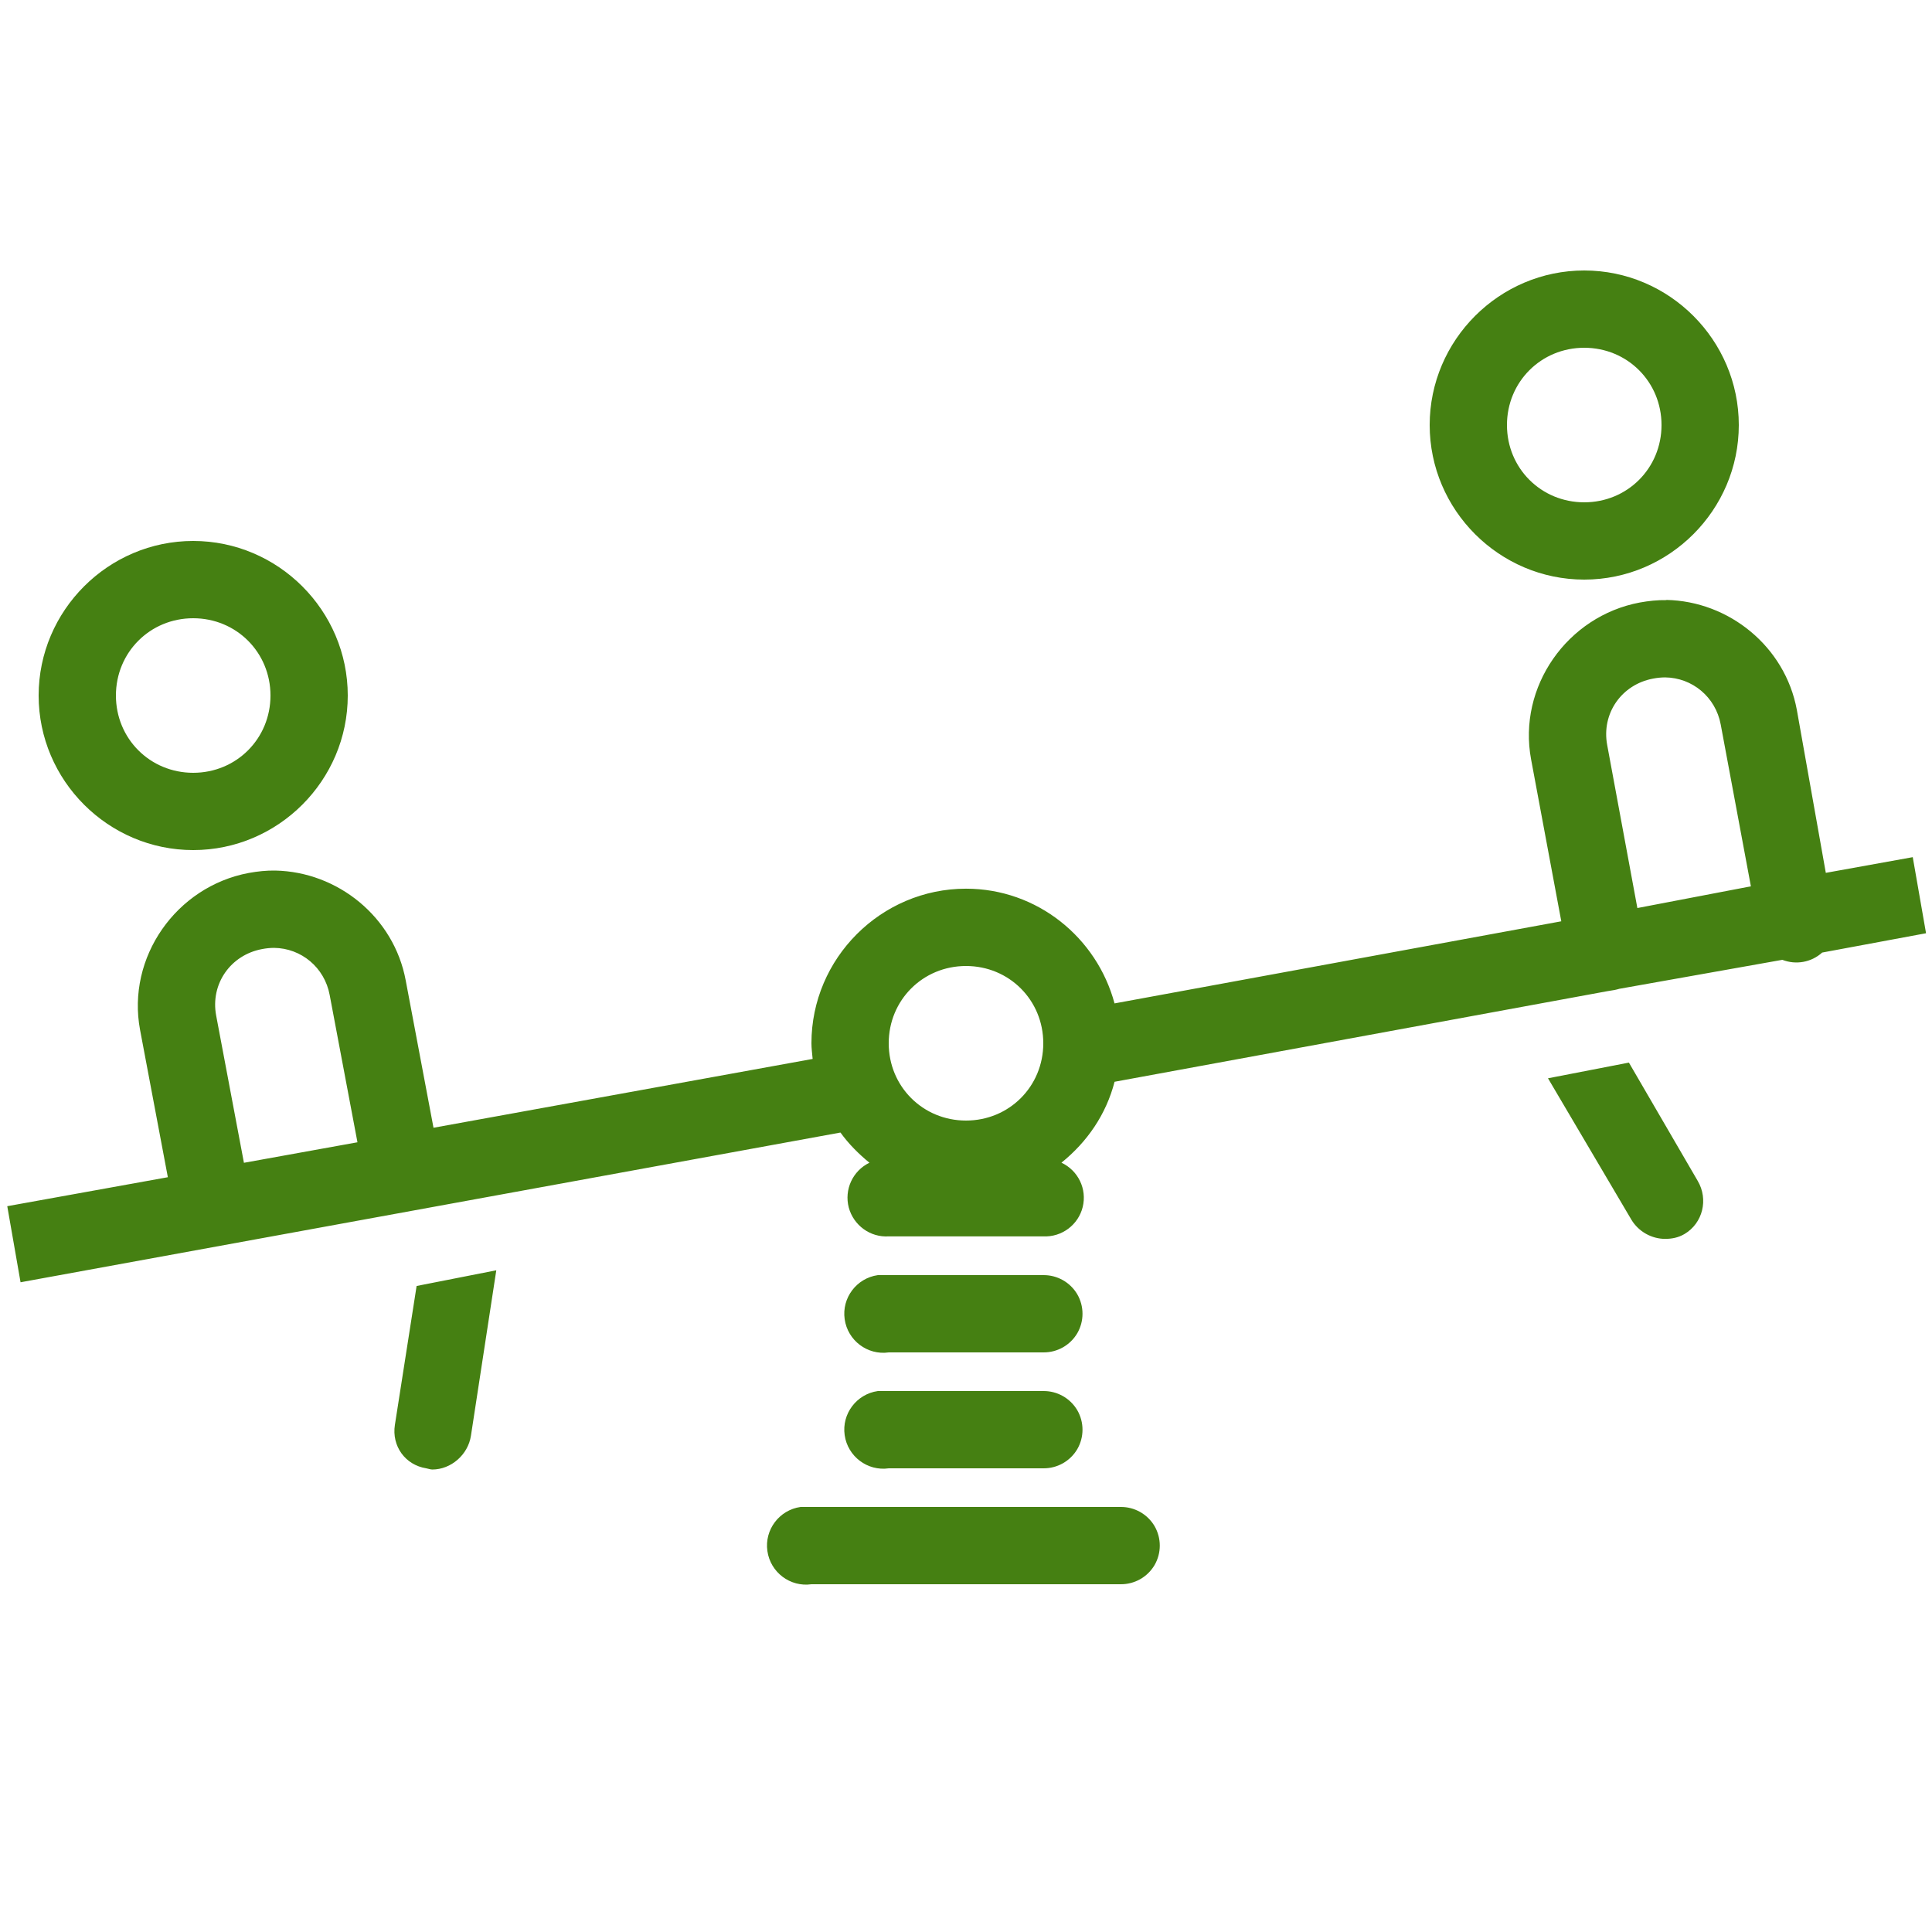
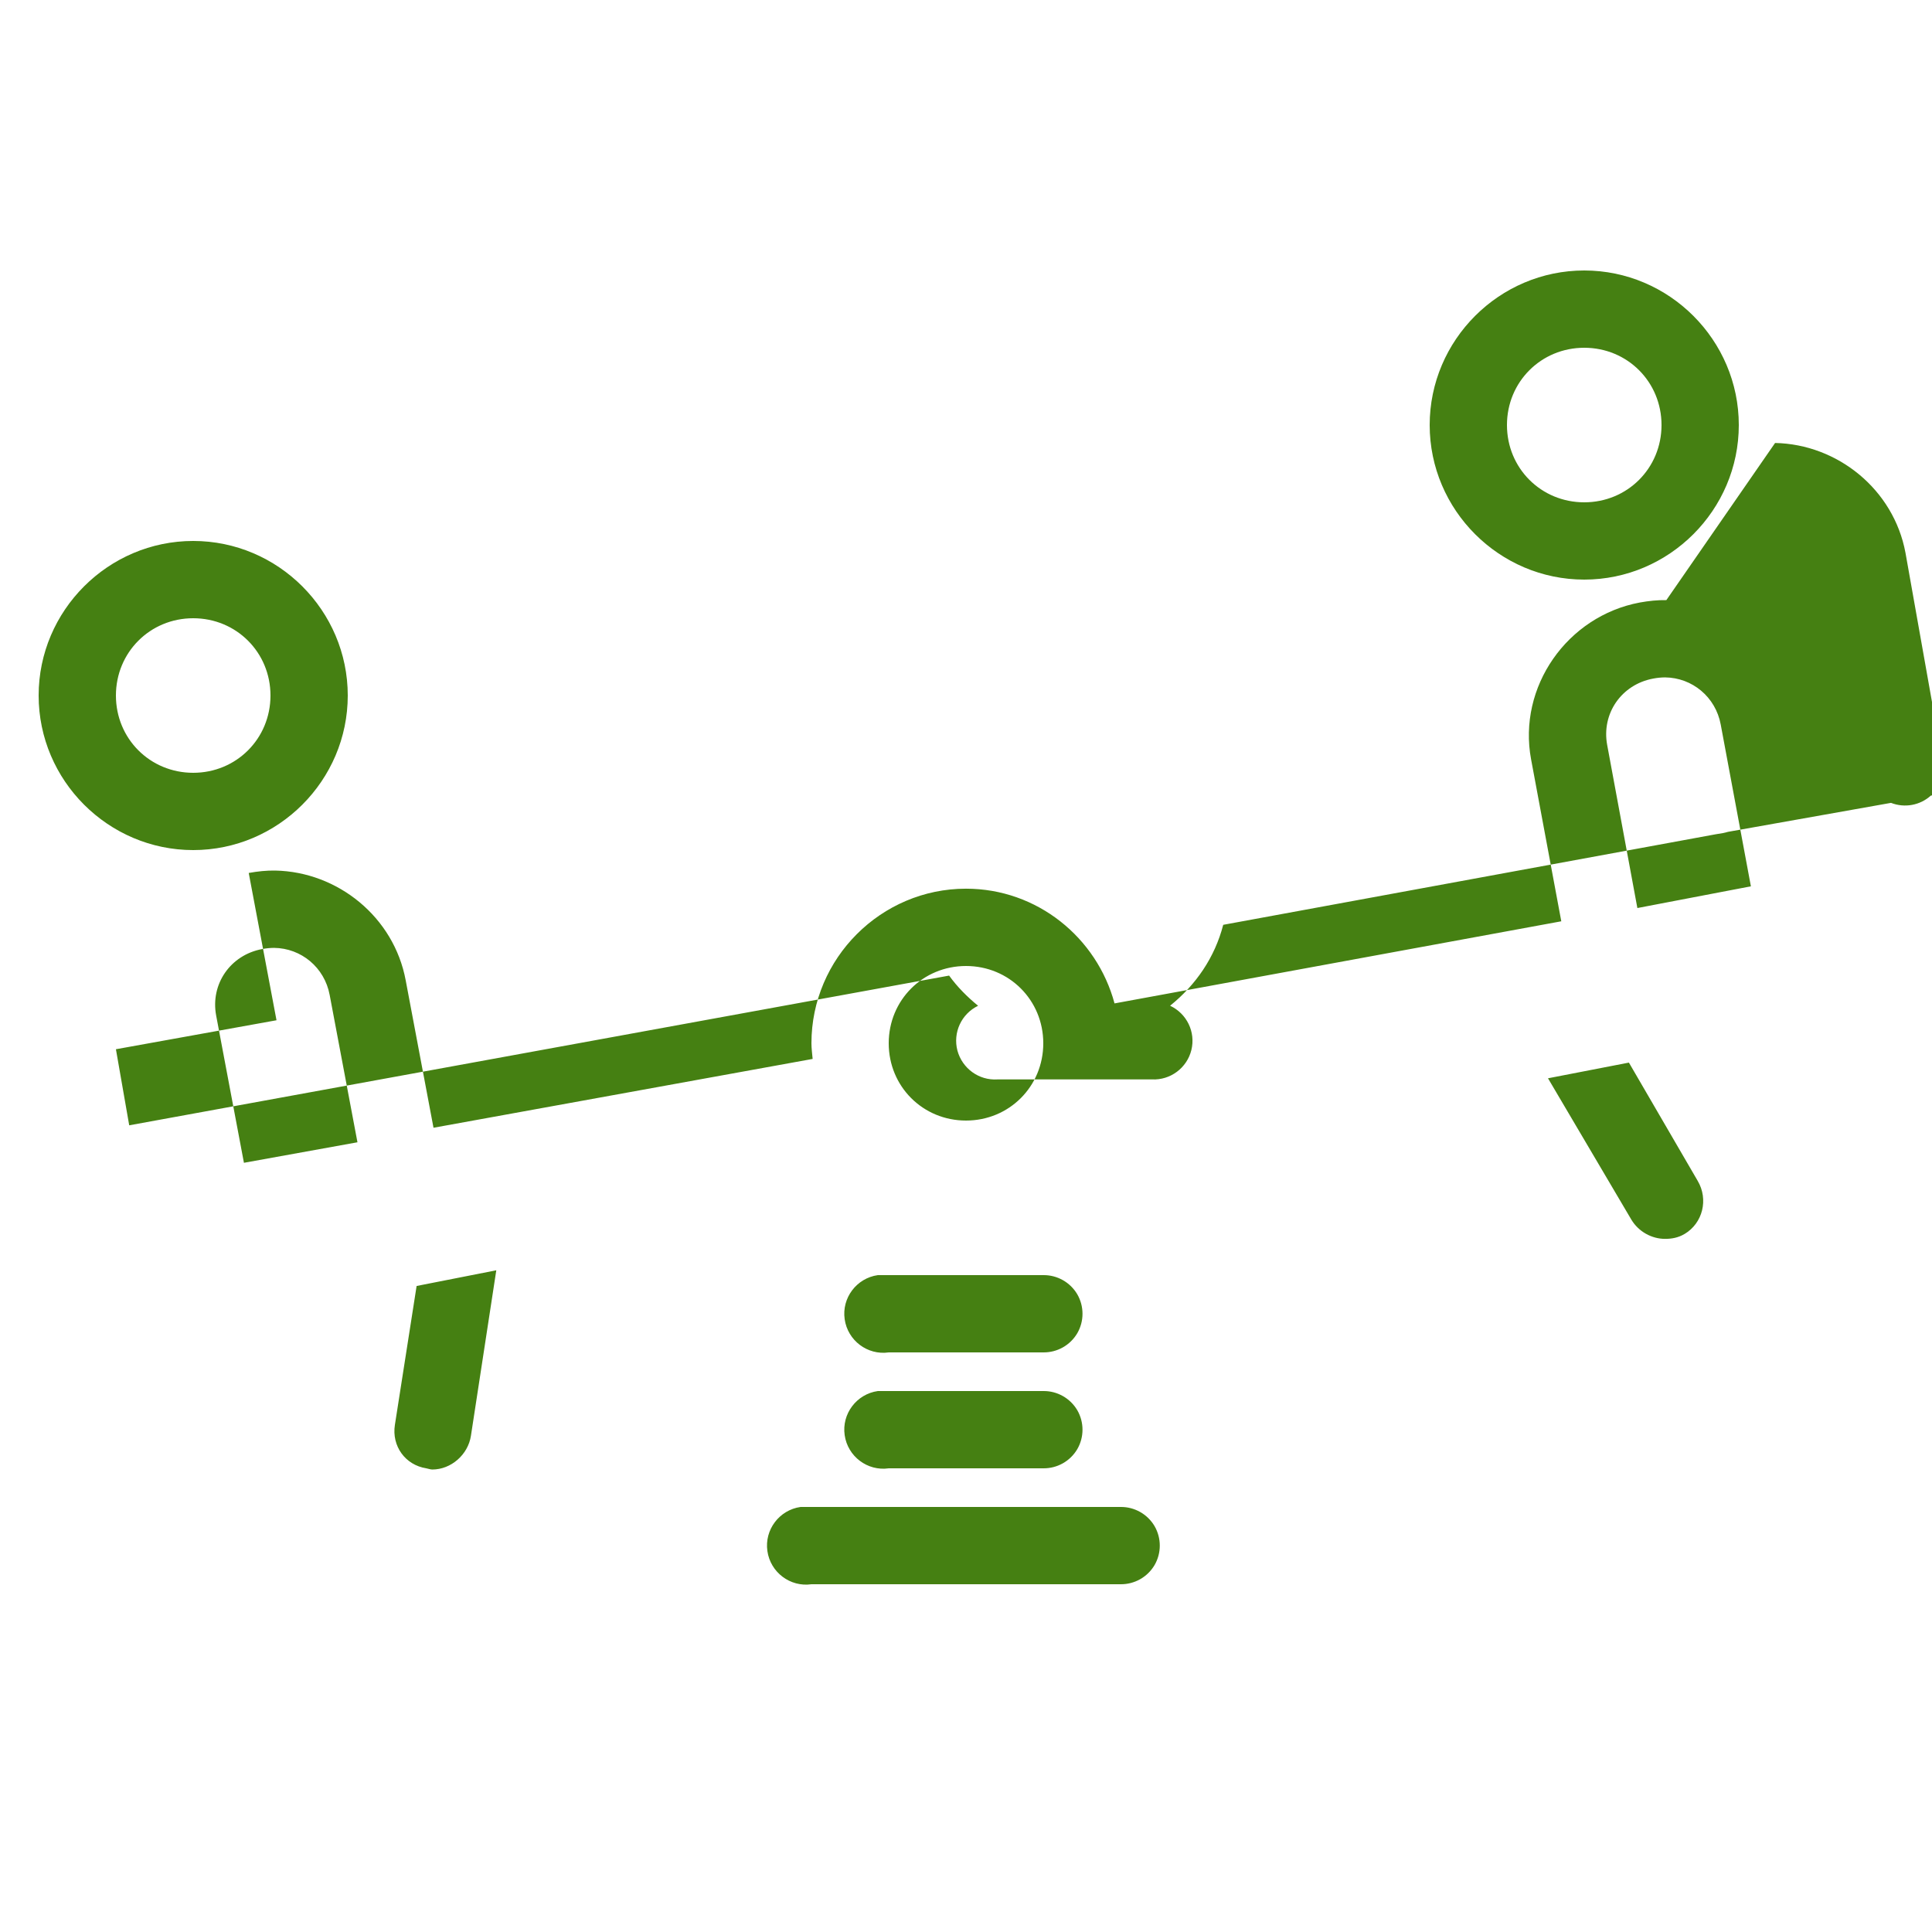
<svg xmlns="http://www.w3.org/2000/svg" viewBox="0,0,256,256" width="50px" height="50px" fill-rule="nonzero">
  <g fill="#458012" fill-rule="nonzero" stroke="none" stroke-width="1" stroke-linecap="butt" stroke-linejoin="miter" stroke-miterlimit="10" stroke-dasharray="" stroke-dashoffset="0" font-family="none" font-weight="none" font-size="none" text-anchor="none" style="mix-blend-mode: normal">
    <g transform="scale(5.12,5.12)">
-       <path d="M41,7c-2.199,0 -4,1.801 -4,4c0,2.199 1.801,4 4,4c2.199,0 4,-1.801 4,-4c0,-2.199 -1.801,-4 -4,-4zM41,9c1.117,0 2,0.883 2,2c0,1.117 -0.883,2 -2,2c-1.117,0 -2,-0.883 -2,-2c0,-1.117 0.883,-2 2,-2zM5,14c-2.199,0 -4,1.801 -4,4c0,2.199 1.801,4 4,4c2.199,0 4,-1.801 4,-4c0,-2.199 -1.801,-4 -4,-4zM43.125,15.531c-0.23,-0.004 -0.453,0.02 -0.688,0.062c-1.879,0.352 -3.164,2.184 -2.812,4.062l0.781,4.188l-11.562,2.125c-0.457,-1.703 -2,-2.969 -3.844,-2.969c-2.199,0 -4,1.801 -4,4c0,0.137 0.02,0.273 0.031,0.406l-9.812,1.781l-0.719,-3.812c-0.305,-1.645 -1.762,-2.812 -3.375,-2.844c-0.23,-0.004 -0.453,0.02 -0.688,0.062c-1.879,0.352 -3.164,2.184 -2.812,4.062l0.719,3.812l-4.156,0.75l0.344,1.969l21.219,-3.875c0.211,0.293 0.473,0.555 0.75,0.781c-0.434,0.211 -0.656,0.695 -0.535,1.16c0.125,0.461 0.555,0.777 1.035,0.746h4c0.477,0.023 0.906,-0.297 1.02,-0.762c0.113,-0.465 -0.117,-0.941 -0.551,-1.145c0.664,-0.535 1.156,-1.246 1.375,-2.094l12.75,-2.344l0.188,-0.031c0.043,-0.008 0.086,-0.02 0.125,-0.031l4.219,-0.75c0.352,0.137 0.75,0.066 1.031,-0.188l2.688,-0.5l-0.344,-1.969l-2.25,0.406l-0.75,-4.219c-0.305,-1.645 -1.762,-2.812 -3.375,-2.844zM5,16c1.117,0 2,0.883 2,2c0,1.117 -0.883,2 -2,2c-1.117,0 -2,-0.883 -2,-2c0,-1.117 0.883,-2 2,-2zM43.094,17.531c0.699,0.008 1.305,0.504 1.438,1.219l0.781,4.188l-2.938,0.562l-0.781,-4.219c-0.152,-0.816 0.371,-1.566 1.188,-1.719c0.102,-0.02 0.211,-0.031 0.312,-0.031zM7.094,24.531c0.699,0.008 1.305,0.504 1.438,1.219l0.719,3.812l-2.938,0.531l-0.719,-3.812c-0.152,-0.816 0.371,-1.566 1.188,-1.719c0.102,-0.02 0.211,-0.031 0.312,-0.031zM25,25c1.117,0 2,0.883 2,2c0,1.117 -0.883,2 -2,2c-1.117,0 -2,-0.883 -2,-2c0,-1.117 0.883,-2 2,-2zM42.156,27.5l-2.094,0.406l2.156,3.656c0.188,0.316 0.531,0.5 0.875,0.5c0.172,0 0.34,-0.031 0.5,-0.125c0.477,-0.281 0.625,-0.898 0.344,-1.375zM12.844,32.875l-2.062,0.406l-0.562,3.594c-0.086,0.547 0.266,1.039 0.812,1.125c0.051,0.008 0.105,0.031 0.156,0.031c0.484,0 0.926,-0.383 1,-0.875zM22.719,33c-0.551,0.078 -0.938,0.59 -0.859,1.141c0.078,0.551 0.59,0.938 1.141,0.859h4c0.359,0.004 0.695,-0.184 0.879,-0.496c0.18,-0.312 0.18,-0.695 0,-1.008c-0.184,-0.312 -0.52,-0.5 -0.879,-0.496h-4c-0.031,0 -0.062,0 -0.094,0c-0.031,0 -0.062,0 -0.094,0c-0.031,0 -0.062,0 -0.094,0zM22.719,36c-0.551,0.078 -0.938,0.59 -0.859,1.141c0.078,0.551 0.59,0.938 1.141,0.859h4c0.359,0.004 0.695,-0.184 0.879,-0.496c0.18,-0.312 0.18,-0.695 0,-1.008c-0.184,-0.312 -0.52,-0.5 -0.879,-0.496h-4c-0.031,0 -0.062,0 -0.094,0c-0.031,0 -0.062,0 -0.094,0c-0.031,0 -0.062,0 -0.094,0zM20.719,39c-0.551,0.078 -0.938,0.59 -0.859,1.141c0.078,0.551 0.59,0.938 1.141,0.859h8c0.359,0.004 0.695,-0.184 0.879,-0.496c0.18,-0.312 0.18,-0.695 0,-1.008c-0.184,-0.312 -0.52,-0.5 -0.879,-0.496h-8c-0.031,0 -0.062,0 -0.094,0c-0.031,0 -0.062,0 -0.094,0c-0.031,0 -0.062,0 -0.094,0z" />
+       <path d="M41,7c-2.199,0 -4,1.801 -4,4c0,2.199 1.801,4 4,4c2.199,0 4,-1.801 4,-4c0,-2.199 -1.801,-4 -4,-4zM41,9c1.117,0 2,0.883 2,2c0,1.117 -0.883,2 -2,2c-1.117,0 -2,-0.883 -2,-2c0,-1.117 0.883,-2 2,-2zM5,14c-2.199,0 -4,1.801 -4,4c0,2.199 1.801,4 4,4c2.199,0 4,-1.801 4,-4c0,-2.199 -1.801,-4 -4,-4zM43.125,15.531c-0.23,-0.004 -0.453,0.02 -0.688,0.062c-1.879,0.352 -3.164,2.184 -2.812,4.062l0.781,4.188l-11.562,2.125c-0.457,-1.703 -2,-2.969 -3.844,-2.969c-2.199,0 -4,1.801 -4,4c0,0.137 0.02,0.273 0.031,0.406l-9.812,1.781l-0.719,-3.812c-0.305,-1.645 -1.762,-2.812 -3.375,-2.844c-0.23,-0.004 -0.453,0.02 -0.688,0.062l0.719,3.812l-4.156,0.75l0.344,1.969l21.219,-3.875c0.211,0.293 0.473,0.555 0.75,0.781c-0.434,0.211 -0.656,0.695 -0.535,1.16c0.125,0.461 0.555,0.777 1.035,0.746h4c0.477,0.023 0.906,-0.297 1.02,-0.762c0.113,-0.465 -0.117,-0.941 -0.551,-1.145c0.664,-0.535 1.156,-1.246 1.375,-2.094l12.75,-2.344l0.188,-0.031c0.043,-0.008 0.086,-0.02 0.125,-0.031l4.219,-0.75c0.352,0.137 0.75,0.066 1.031,-0.188l2.688,-0.5l-0.344,-1.969l-2.25,0.406l-0.75,-4.219c-0.305,-1.645 -1.762,-2.812 -3.375,-2.844zM5,16c1.117,0 2,0.883 2,2c0,1.117 -0.883,2 -2,2c-1.117,0 -2,-0.883 -2,-2c0,-1.117 0.883,-2 2,-2zM43.094,17.531c0.699,0.008 1.305,0.504 1.438,1.219l0.781,4.188l-2.938,0.562l-0.781,-4.219c-0.152,-0.816 0.371,-1.566 1.188,-1.719c0.102,-0.02 0.211,-0.031 0.312,-0.031zM7.094,24.531c0.699,0.008 1.305,0.504 1.438,1.219l0.719,3.812l-2.938,0.531l-0.719,-3.812c-0.152,-0.816 0.371,-1.566 1.188,-1.719c0.102,-0.02 0.211,-0.031 0.312,-0.031zM25,25c1.117,0 2,0.883 2,2c0,1.117 -0.883,2 -2,2c-1.117,0 -2,-0.883 -2,-2c0,-1.117 0.883,-2 2,-2zM42.156,27.5l-2.094,0.406l2.156,3.656c0.188,0.316 0.531,0.5 0.875,0.5c0.172,0 0.34,-0.031 0.5,-0.125c0.477,-0.281 0.625,-0.898 0.344,-1.375zM12.844,32.875l-2.062,0.406l-0.562,3.594c-0.086,0.547 0.266,1.039 0.812,1.125c0.051,0.008 0.105,0.031 0.156,0.031c0.484,0 0.926,-0.383 1,-0.875zM22.719,33c-0.551,0.078 -0.938,0.59 -0.859,1.141c0.078,0.551 0.59,0.938 1.141,0.859h4c0.359,0.004 0.695,-0.184 0.879,-0.496c0.18,-0.312 0.18,-0.695 0,-1.008c-0.184,-0.312 -0.52,-0.5 -0.879,-0.496h-4c-0.031,0 -0.062,0 -0.094,0c-0.031,0 -0.062,0 -0.094,0c-0.031,0 -0.062,0 -0.094,0zM22.719,36c-0.551,0.078 -0.938,0.59 -0.859,1.141c0.078,0.551 0.59,0.938 1.141,0.859h4c0.359,0.004 0.695,-0.184 0.879,-0.496c0.18,-0.312 0.18,-0.695 0,-1.008c-0.184,-0.312 -0.52,-0.5 -0.879,-0.496h-4c-0.031,0 -0.062,0 -0.094,0c-0.031,0 -0.062,0 -0.094,0c-0.031,0 -0.062,0 -0.094,0zM20.719,39c-0.551,0.078 -0.938,0.59 -0.859,1.141c0.078,0.551 0.59,0.938 1.141,0.859h8c0.359,0.004 0.695,-0.184 0.879,-0.496c0.18,-0.312 0.18,-0.695 0,-1.008c-0.184,-0.312 -0.52,-0.5 -0.879,-0.496h-8c-0.031,0 -0.062,0 -0.094,0c-0.031,0 -0.062,0 -0.094,0c-0.031,0 -0.062,0 -0.094,0z" />
    </g>
  </g>
</svg>